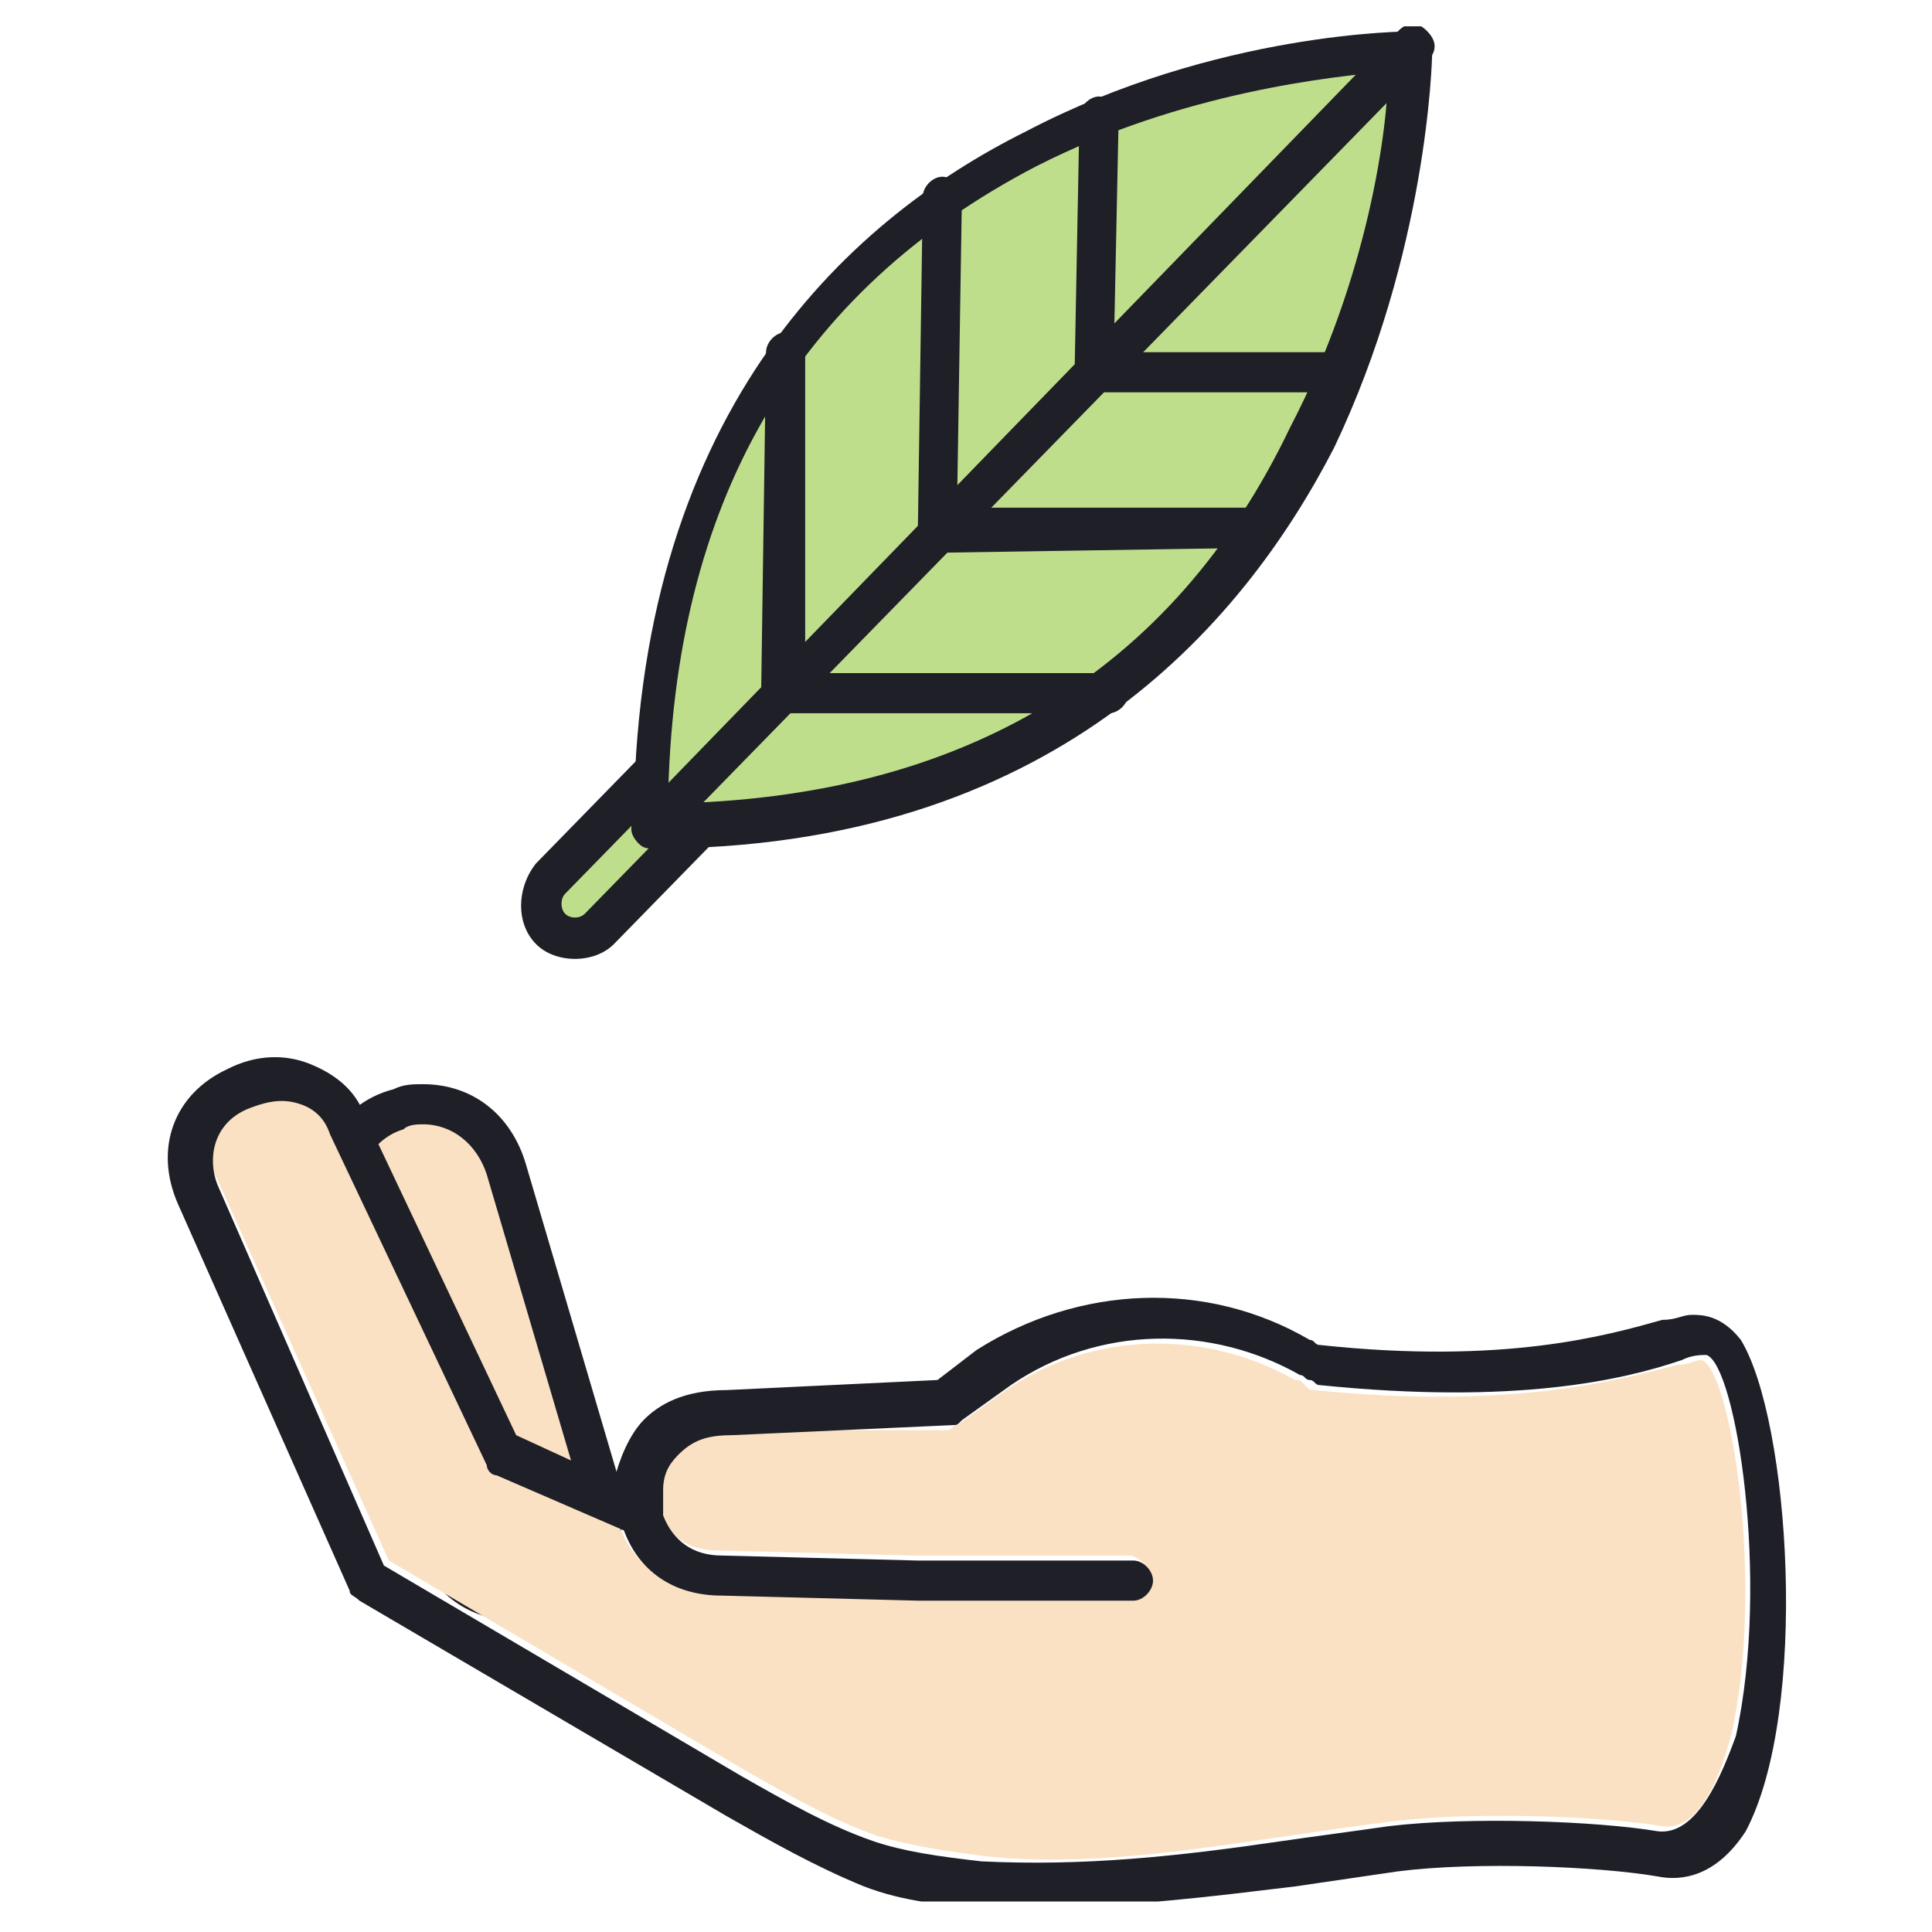
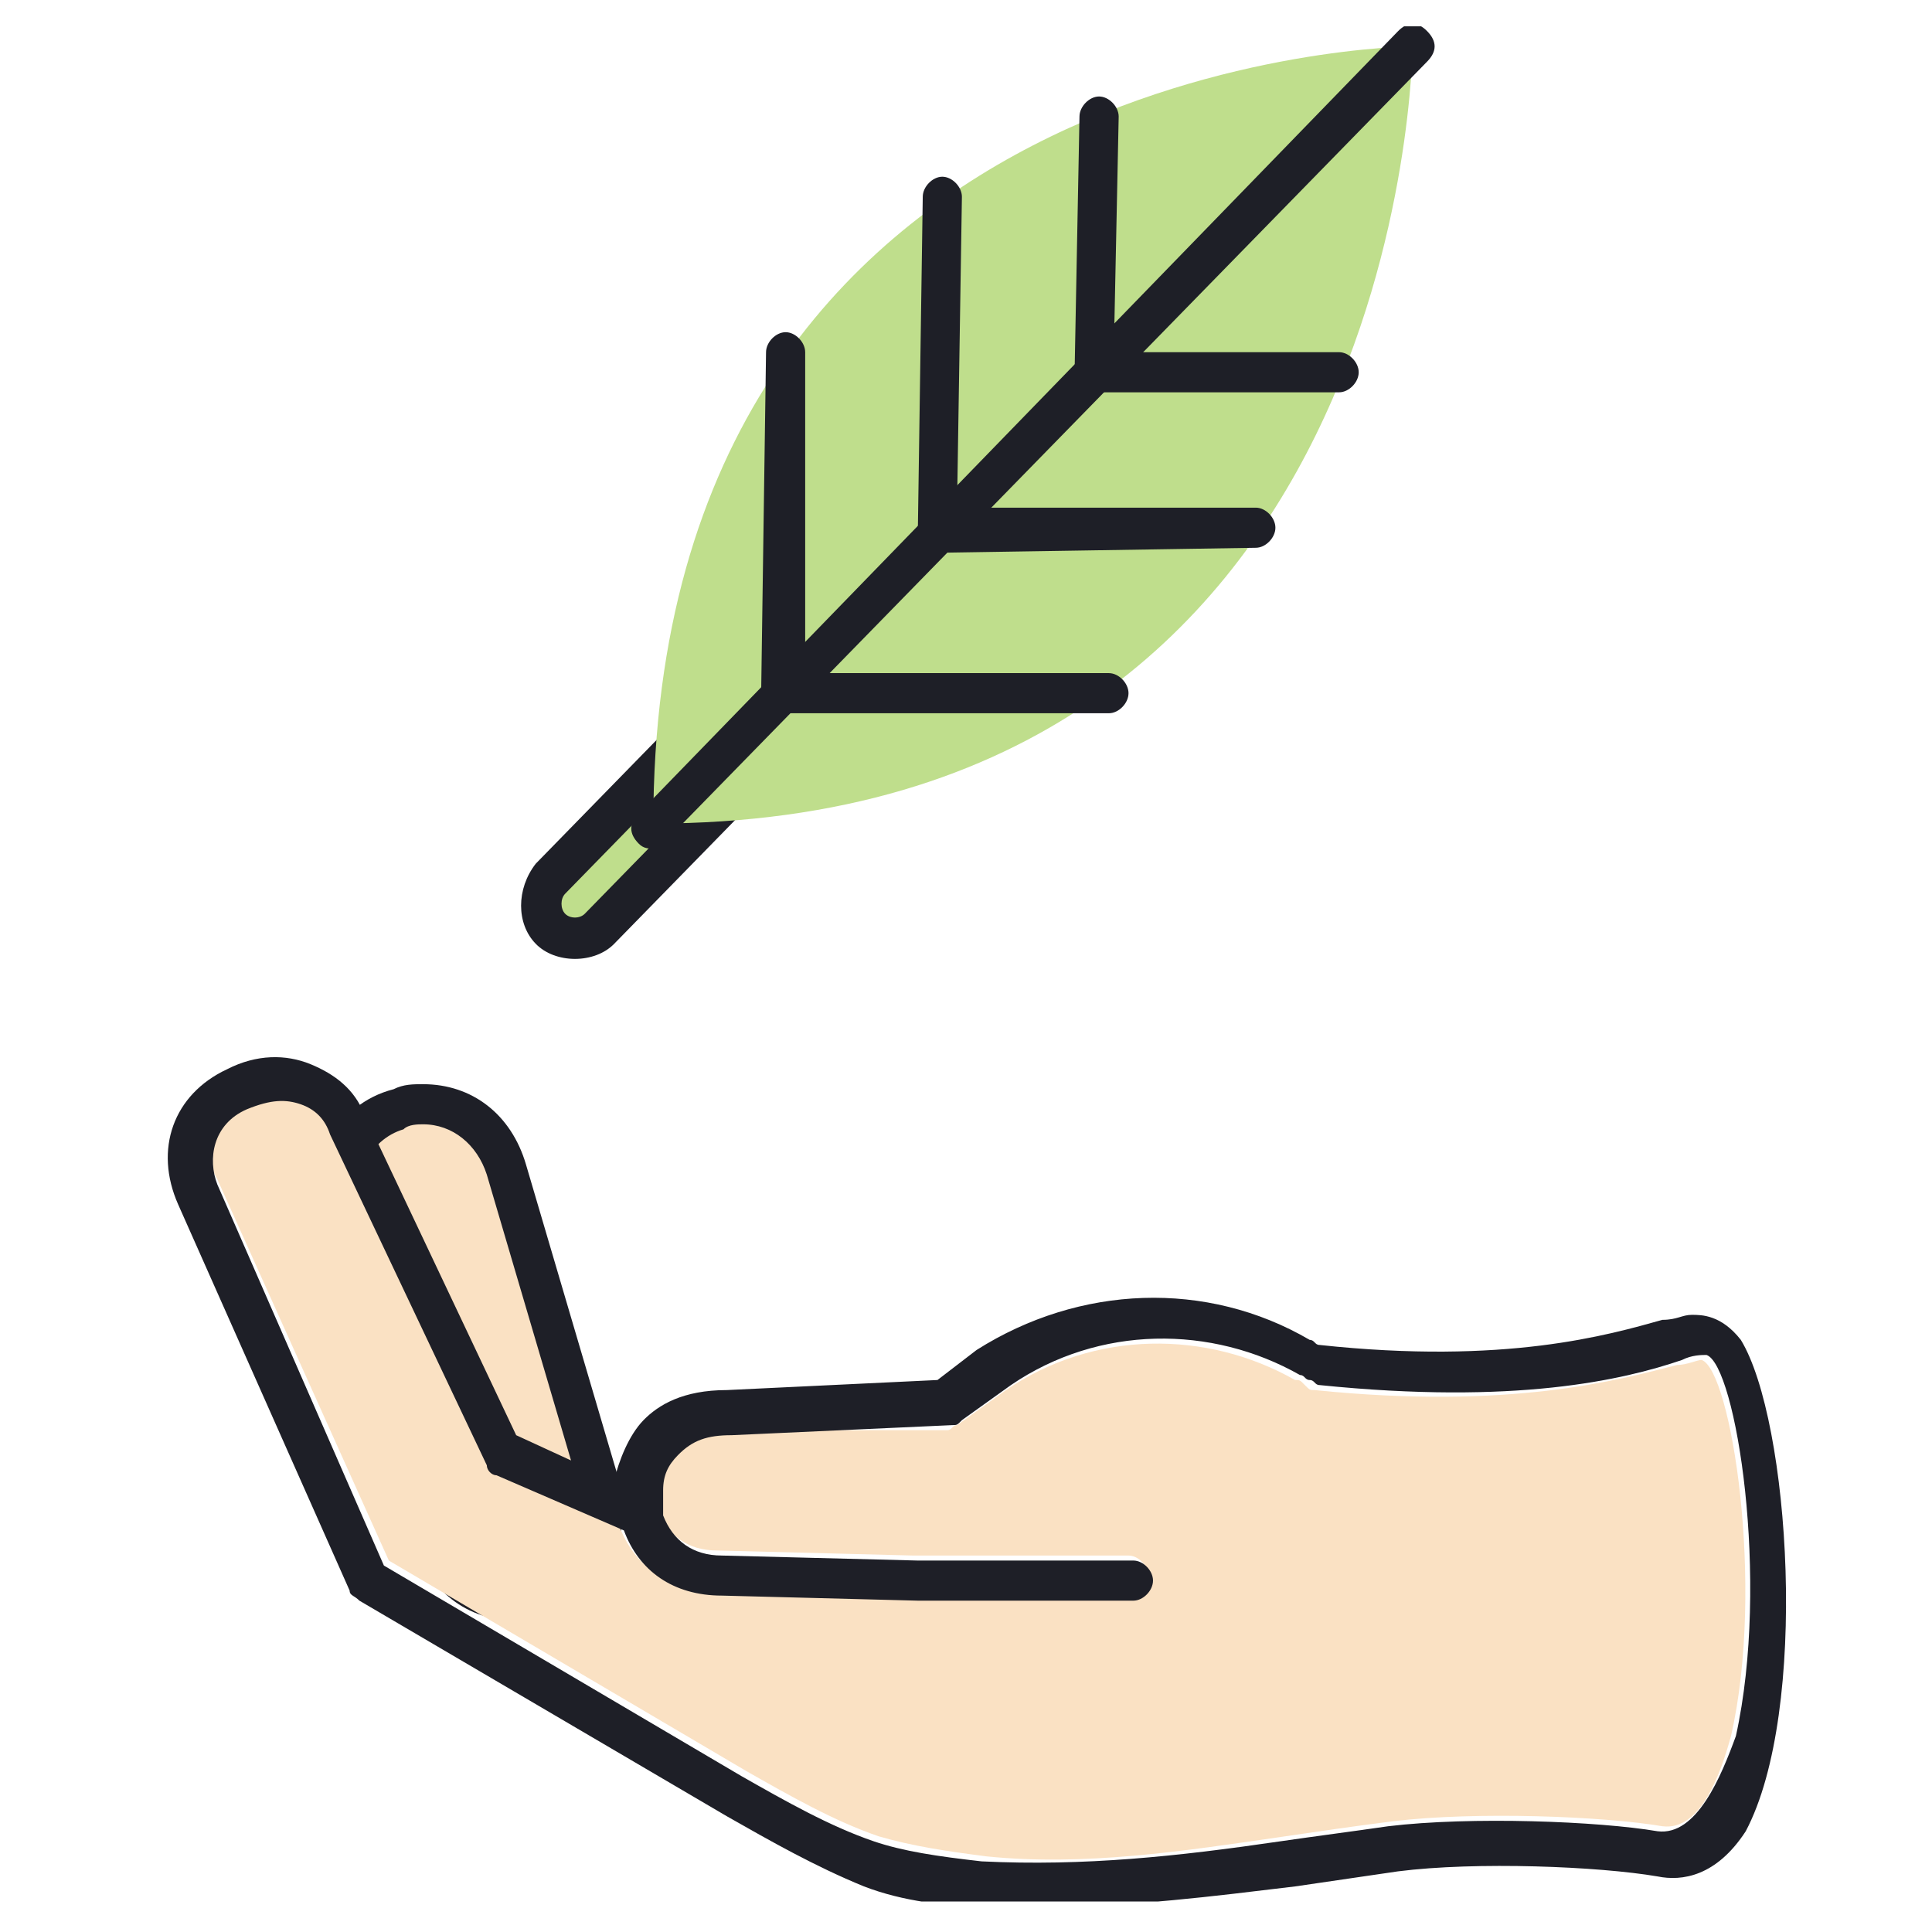
<svg xmlns="http://www.w3.org/2000/svg" width="34" height="34" viewBox="0 0 34 34" fill="none">
  <g clip-path="url(#clip0_1160_19930)">
    <path d="M7.015 19.521C6.239 19.786 5.722 20.668 5.98 21.462L7.618 27.021C7.877 27.815 8.739 28.345 9.515 28.08C10.291 27.815 10.808 26.933 10.549 26.139L8.911 20.58C8.653 19.786 7.791 19.256 7.015 19.521Z" fill="#FAE1C3" />
    <path d="M9.084 28.521C8.221 28.521 7.532 27.992 7.273 27.11L5.635 21.551C5.377 20.492 5.894 19.433 6.928 19.168C7.101 19.08 7.273 19.08 7.446 19.08C8.308 19.08 8.997 19.61 9.256 20.492L10.894 26.051C11.152 27.11 10.635 28.168 9.601 28.433C9.428 28.521 9.256 28.521 9.084 28.521ZM7.446 19.786C7.359 19.786 7.187 19.786 7.101 19.874C6.497 20.051 6.152 20.756 6.325 21.374L7.963 26.933C8.135 27.462 8.566 27.815 9.084 27.815C9.17 27.815 9.342 27.815 9.428 27.727C10.032 27.551 10.377 26.845 10.204 26.227L8.566 20.668C8.394 20.139 7.963 19.786 7.446 19.786Z" fill="#1E1F27" />
    <path d="M29.946 23.933C29.86 23.933 29.688 24.021 29.515 24.021C28.481 24.286 26.584 24.816 23.136 24.463C23.05 24.463 23.05 24.463 22.963 24.375C22.877 24.286 22.877 24.286 22.791 24.286C21.239 23.404 19.256 23.404 17.705 24.463L16.843 25.08C16.756 25.08 16.756 25.169 16.67 25.169H12.791C12.36 25.169 12.101 25.257 11.843 25.521C11.67 25.698 11.584 25.963 11.584 26.139C11.584 26.227 11.584 26.404 11.584 26.492V26.58C11.757 27.021 12.101 27.286 12.619 27.286L16.067 27.375H19.86C20.032 27.375 20.205 27.551 20.205 27.727C20.205 27.904 20.032 28.08 19.86 28.08H16.067L12.619 27.992C11.757 27.992 11.153 27.551 10.895 26.845L8.653 25.786C8.567 25.786 8.481 25.698 8.481 25.61L5.808 19.875C5.722 19.61 5.463 19.433 5.291 19.345C5.119 19.257 4.774 19.257 4.343 19.433C3.653 19.698 3.567 20.316 3.826 20.757L6.843 27.463L13.136 31.169C13.912 31.61 14.688 32.051 15.463 32.316C16.067 32.492 16.67 32.58 17.36 32.669C19.084 32.845 20.808 32.58 22.619 32.316C23.222 32.227 23.826 32.139 24.515 32.051C25.981 31.875 28.222 31.963 29.256 32.139C29.946 32.227 30.291 31.169 30.463 30.551C31.067 27.904 30.463 24.11 29.946 23.933Z" fill="#FAE1C3" />
    <path d="M30.636 23.58C30.291 23.139 29.946 23.139 29.774 23.139C29.601 23.139 29.515 23.227 29.256 23.227C28.308 23.492 26.498 24.022 23.222 23.669C23.136 23.669 23.136 23.58 23.049 23.58C21.239 22.522 18.998 22.61 17.187 23.757L16.498 24.286L12.791 24.463C12.015 24.463 11.584 24.727 11.325 24.992C11.067 25.257 10.894 25.698 10.808 26.051L9.084 25.257L6.411 19.61C6.239 19.169 5.894 18.904 5.463 18.727C5.032 18.551 4.515 18.551 3.998 18.816C3.049 19.257 2.705 20.227 3.136 21.198L6.153 27.992C6.153 28.08 6.239 28.08 6.325 28.169L12.791 31.963C13.567 32.404 14.342 32.845 15.205 33.198C15.894 33.463 16.67 33.551 17.36 33.551C17.705 33.551 18.136 33.551 18.48 33.551C19.946 33.551 21.325 33.374 22.791 33.198C23.394 33.11 23.998 33.022 24.601 32.933C25.98 32.757 28.136 32.845 29.17 33.022C29.601 33.11 30.205 33.022 30.722 32.227C31.843 30.11 31.498 24.992 30.636 23.58ZM29.17 32.227C28.136 32.051 25.894 31.963 24.429 32.139C23.825 32.227 23.136 32.316 22.532 32.404C20.722 32.669 19.084 32.845 17.274 32.757C16.498 32.669 15.894 32.58 15.377 32.404C14.601 32.139 13.825 31.698 13.049 31.257L6.756 27.551L3.825 20.845C3.653 20.404 3.739 19.786 4.343 19.522C4.774 19.345 5.032 19.345 5.291 19.433C5.549 19.522 5.722 19.698 5.808 19.963L8.567 25.786C8.567 25.875 8.653 25.963 8.739 25.963L10.98 26.933C11.239 27.639 11.842 28.08 12.705 28.08L16.153 28.169H19.946C20.118 28.169 20.291 27.992 20.291 27.816C20.291 27.639 20.118 27.463 19.946 27.463H16.153L12.705 27.375C12.187 27.375 11.842 27.11 11.67 26.669V26.58C11.67 26.492 11.67 26.316 11.67 26.227C11.67 25.963 11.756 25.786 11.929 25.61C12.187 25.345 12.446 25.257 12.877 25.257L16.756 25.08C16.843 25.08 16.843 25.08 16.929 24.992L17.791 24.375C19.343 23.316 21.325 23.316 22.877 24.198C22.963 24.198 22.963 24.286 23.049 24.286C23.136 24.286 23.136 24.375 23.222 24.375C26.67 24.727 28.567 24.286 29.601 23.933C29.774 23.845 29.946 23.845 30.032 23.845C30.549 24.022 31.153 27.816 30.549 30.551C30.291 31.257 29.86 32.316 29.17 32.227Z" fill="#1E1F27" />
    <path d="M9.687 16.346C9.429 16.081 9.429 15.729 9.687 15.464L12.101 12.993L12.963 13.876L10.549 16.346C10.291 16.611 9.946 16.611 9.687 16.346Z" fill="#BFDE8C" />
    <path d="M10.118 16.875C9.86 16.875 9.601 16.787 9.429 16.61C9.084 16.258 9.084 15.64 9.429 15.199L11.842 12.728C12.015 12.552 12.187 12.552 12.36 12.728L13.222 13.61C13.394 13.787 13.394 13.963 13.222 14.14L10.808 16.61C10.635 16.787 10.377 16.875 10.118 16.875ZM12.101 13.522L9.946 15.728C9.86 15.816 9.86 15.993 9.946 16.081C10.032 16.169 10.204 16.169 10.291 16.081L12.446 13.875L12.101 13.522Z" fill="#1E1F27" />
    <path d="M11.497 14.493C24.773 14.493 24.859 0.816 24.859 0.816C24.859 0.816 11.497 0.905 11.497 14.493Z" fill="#BFDE8C" />
-     <path d="M11.497 14.934C11.325 14.934 11.152 14.758 11.152 14.581C11.152 7.346 14.859 3.905 18.049 2.316C21.411 0.552 24.773 0.552 24.859 0.552C24.945 0.552 25.032 0.552 25.118 0.64C25.204 0.728 25.204 0.816 25.204 0.905C25.204 1.081 25.118 4.434 23.48 7.875C21.842 11.052 18.48 14.934 11.497 14.934ZM24.428 1.258C23.48 1.346 20.808 1.611 18.221 2.934C13.997 5.14 11.842 8.846 11.756 14.14C16.928 14.052 20.635 11.846 22.704 7.522C24.083 4.875 24.428 2.228 24.428 1.258Z" fill="#1E1F27" />
    <path d="M11.497 14.934C11.411 14.934 11.325 14.934 11.239 14.845C11.066 14.669 11.066 14.492 11.239 14.316L24.601 0.551C24.773 0.375 24.946 0.375 25.118 0.551C25.29 0.728 25.29 0.904 25.118 1.081L11.756 14.757C11.67 14.845 11.584 14.934 11.497 14.934Z" fill="#1E1F27" />
    <path d="M19.256 6.904C19.17 6.904 19.084 6.904 18.997 6.816C18.911 6.728 18.911 6.639 18.911 6.551L18.997 2.051C18.997 1.875 19.17 1.698 19.342 1.698C19.515 1.698 19.687 1.875 19.687 2.051L19.601 6.198H23.566C23.739 6.198 23.911 6.375 23.911 6.551C23.911 6.728 23.739 6.904 23.566 6.904H19.256Z" fill="#1E1F27" />
    <path d="M16.497 9.728C16.411 9.728 16.325 9.728 16.239 9.64C16.152 9.552 16.152 9.463 16.152 9.375L16.239 3.463C16.239 3.287 16.411 3.11 16.583 3.11C16.756 3.11 16.928 3.287 16.928 3.463L16.842 8.934H22.101C22.273 8.934 22.445 9.11 22.445 9.287C22.445 9.463 22.273 9.64 22.101 9.64L16.497 9.728Z" fill="#1E1F27" />
    <path d="M13.739 12.552C13.653 12.552 13.567 12.552 13.481 12.463C13.395 12.375 13.395 12.287 13.395 12.199L13.481 6.199C13.481 6.022 13.653 5.846 13.826 5.846C13.998 5.846 14.17 6.022 14.17 6.199V11.846H19.515C19.688 11.846 19.86 12.022 19.86 12.199C19.86 12.375 19.688 12.552 19.515 12.552H13.739Z" fill="#1E1F27" />
  </g>
  <defs>
    <clipPath id="clip0_1160_19930">
      <rect width="33" height="33" fill="white" transform="translate(0.952 0.463)" />
    </clipPath>
  </defs>
</svg>